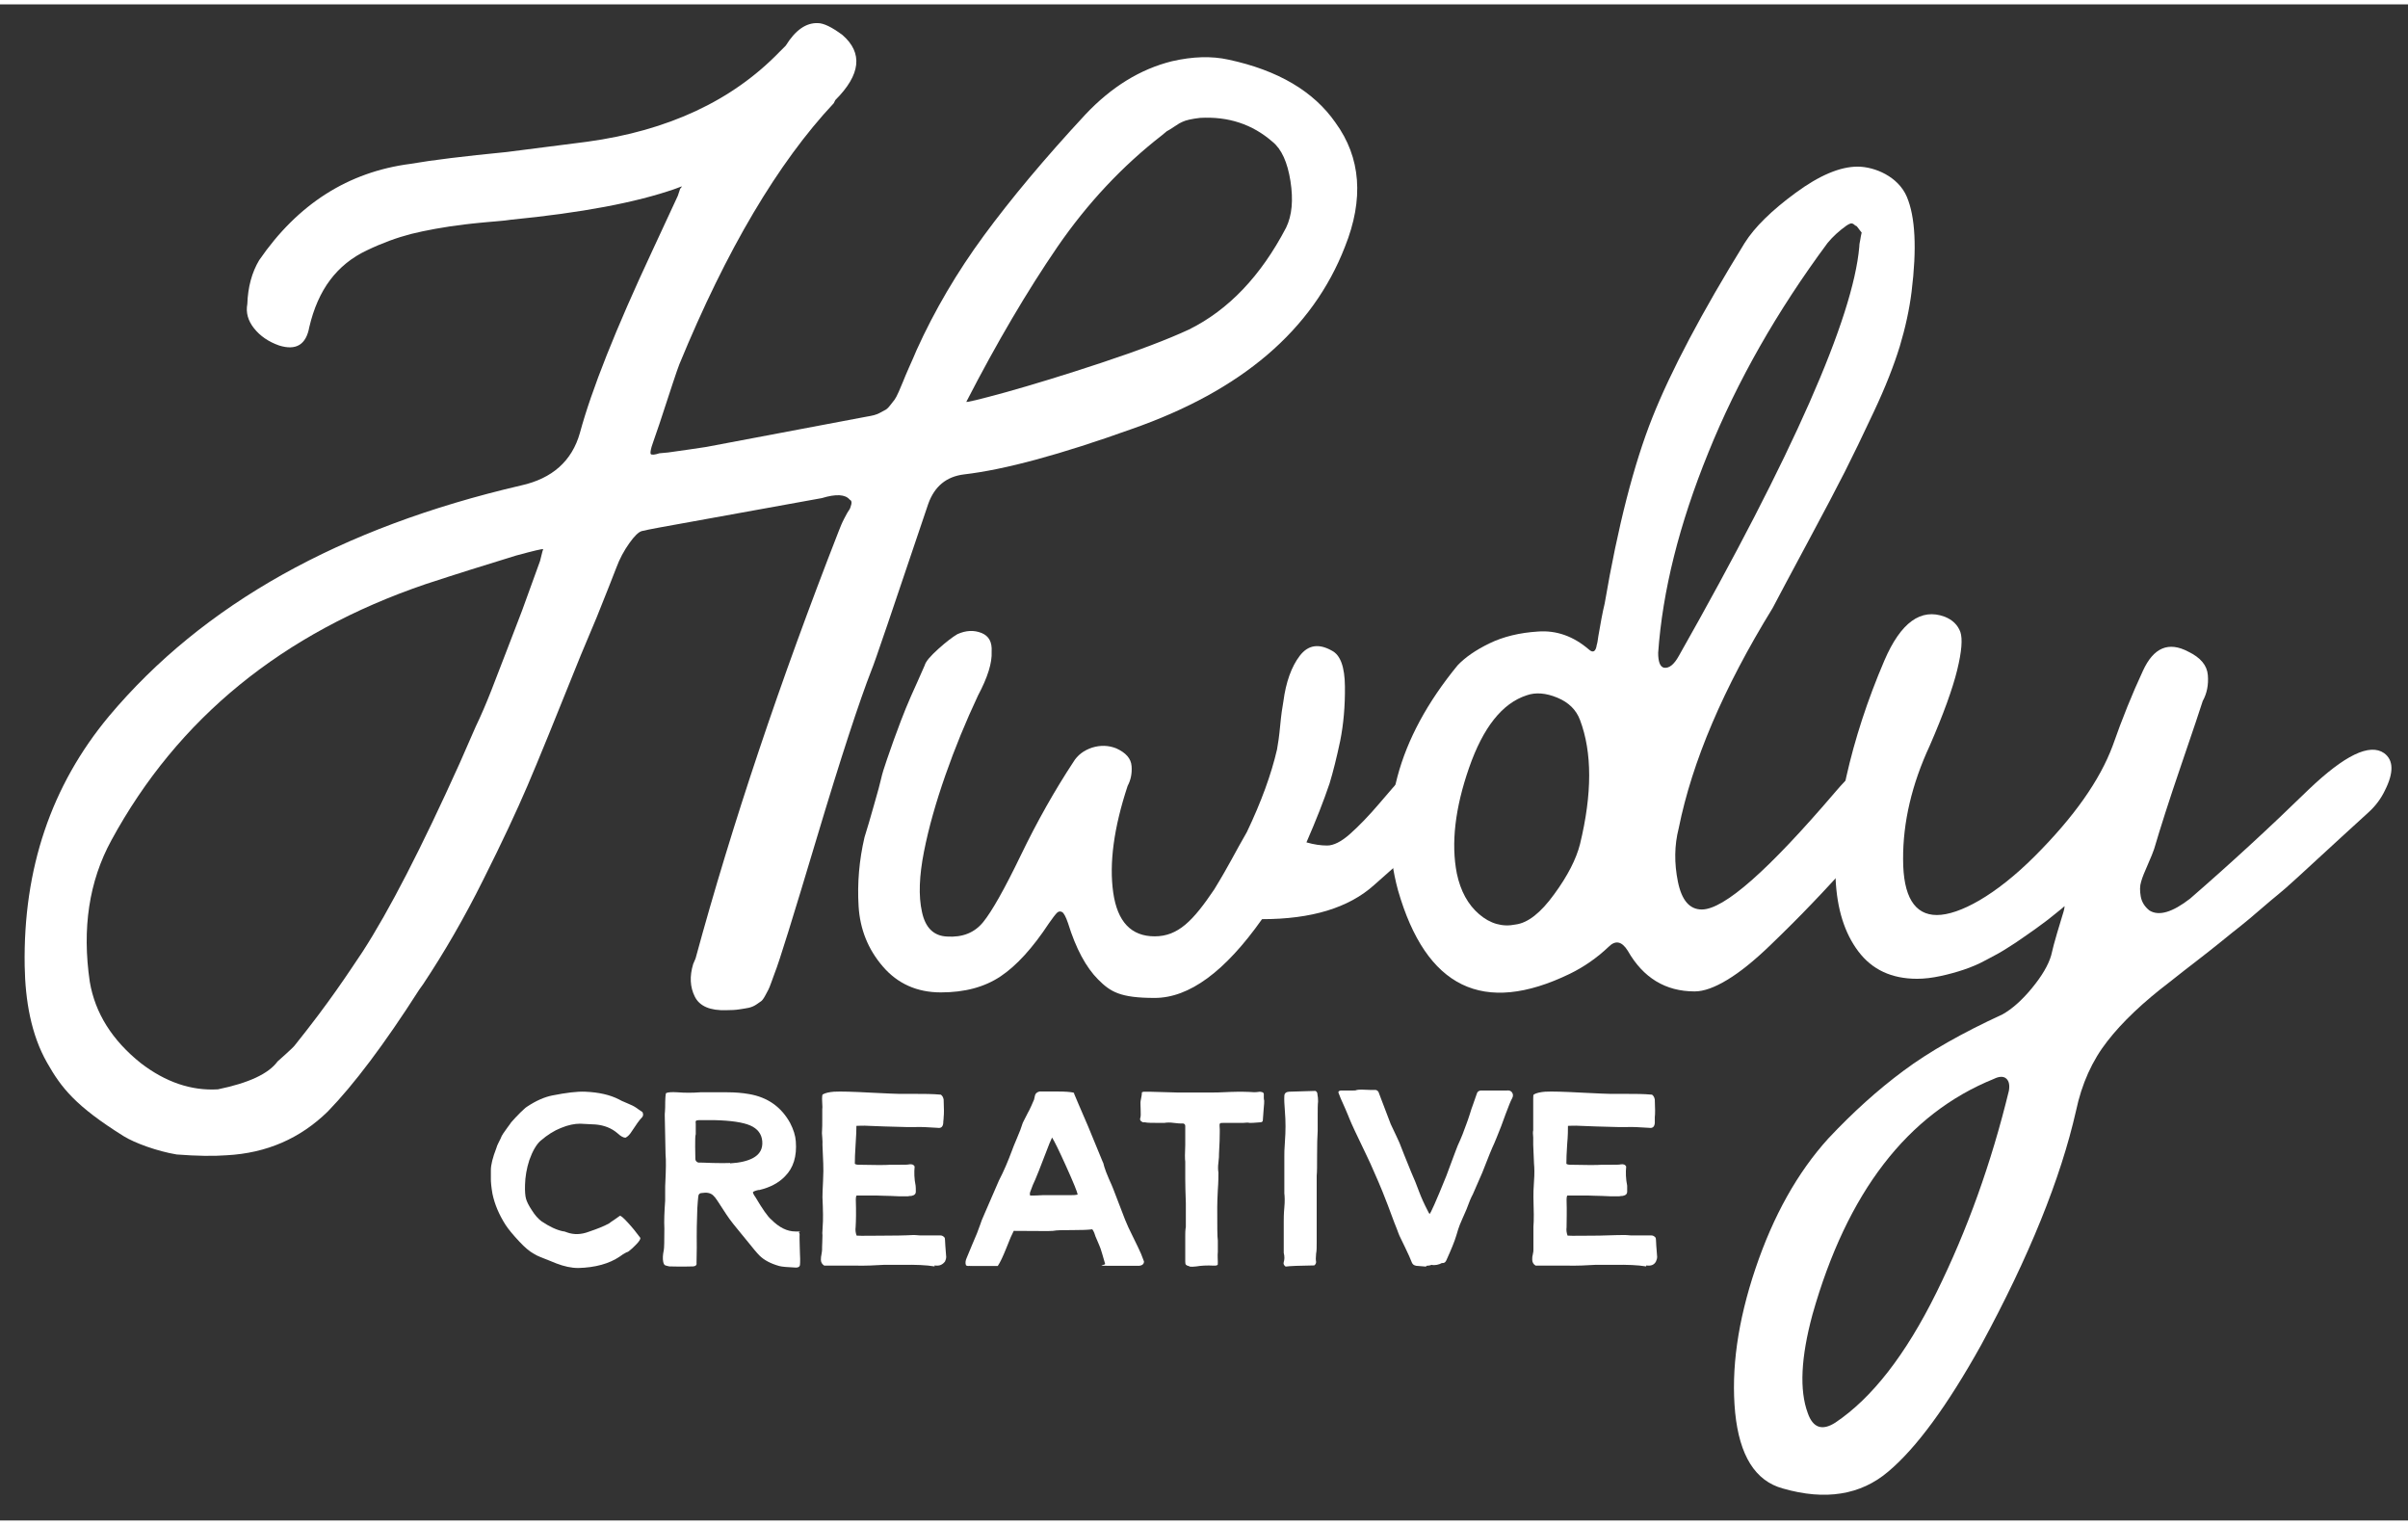
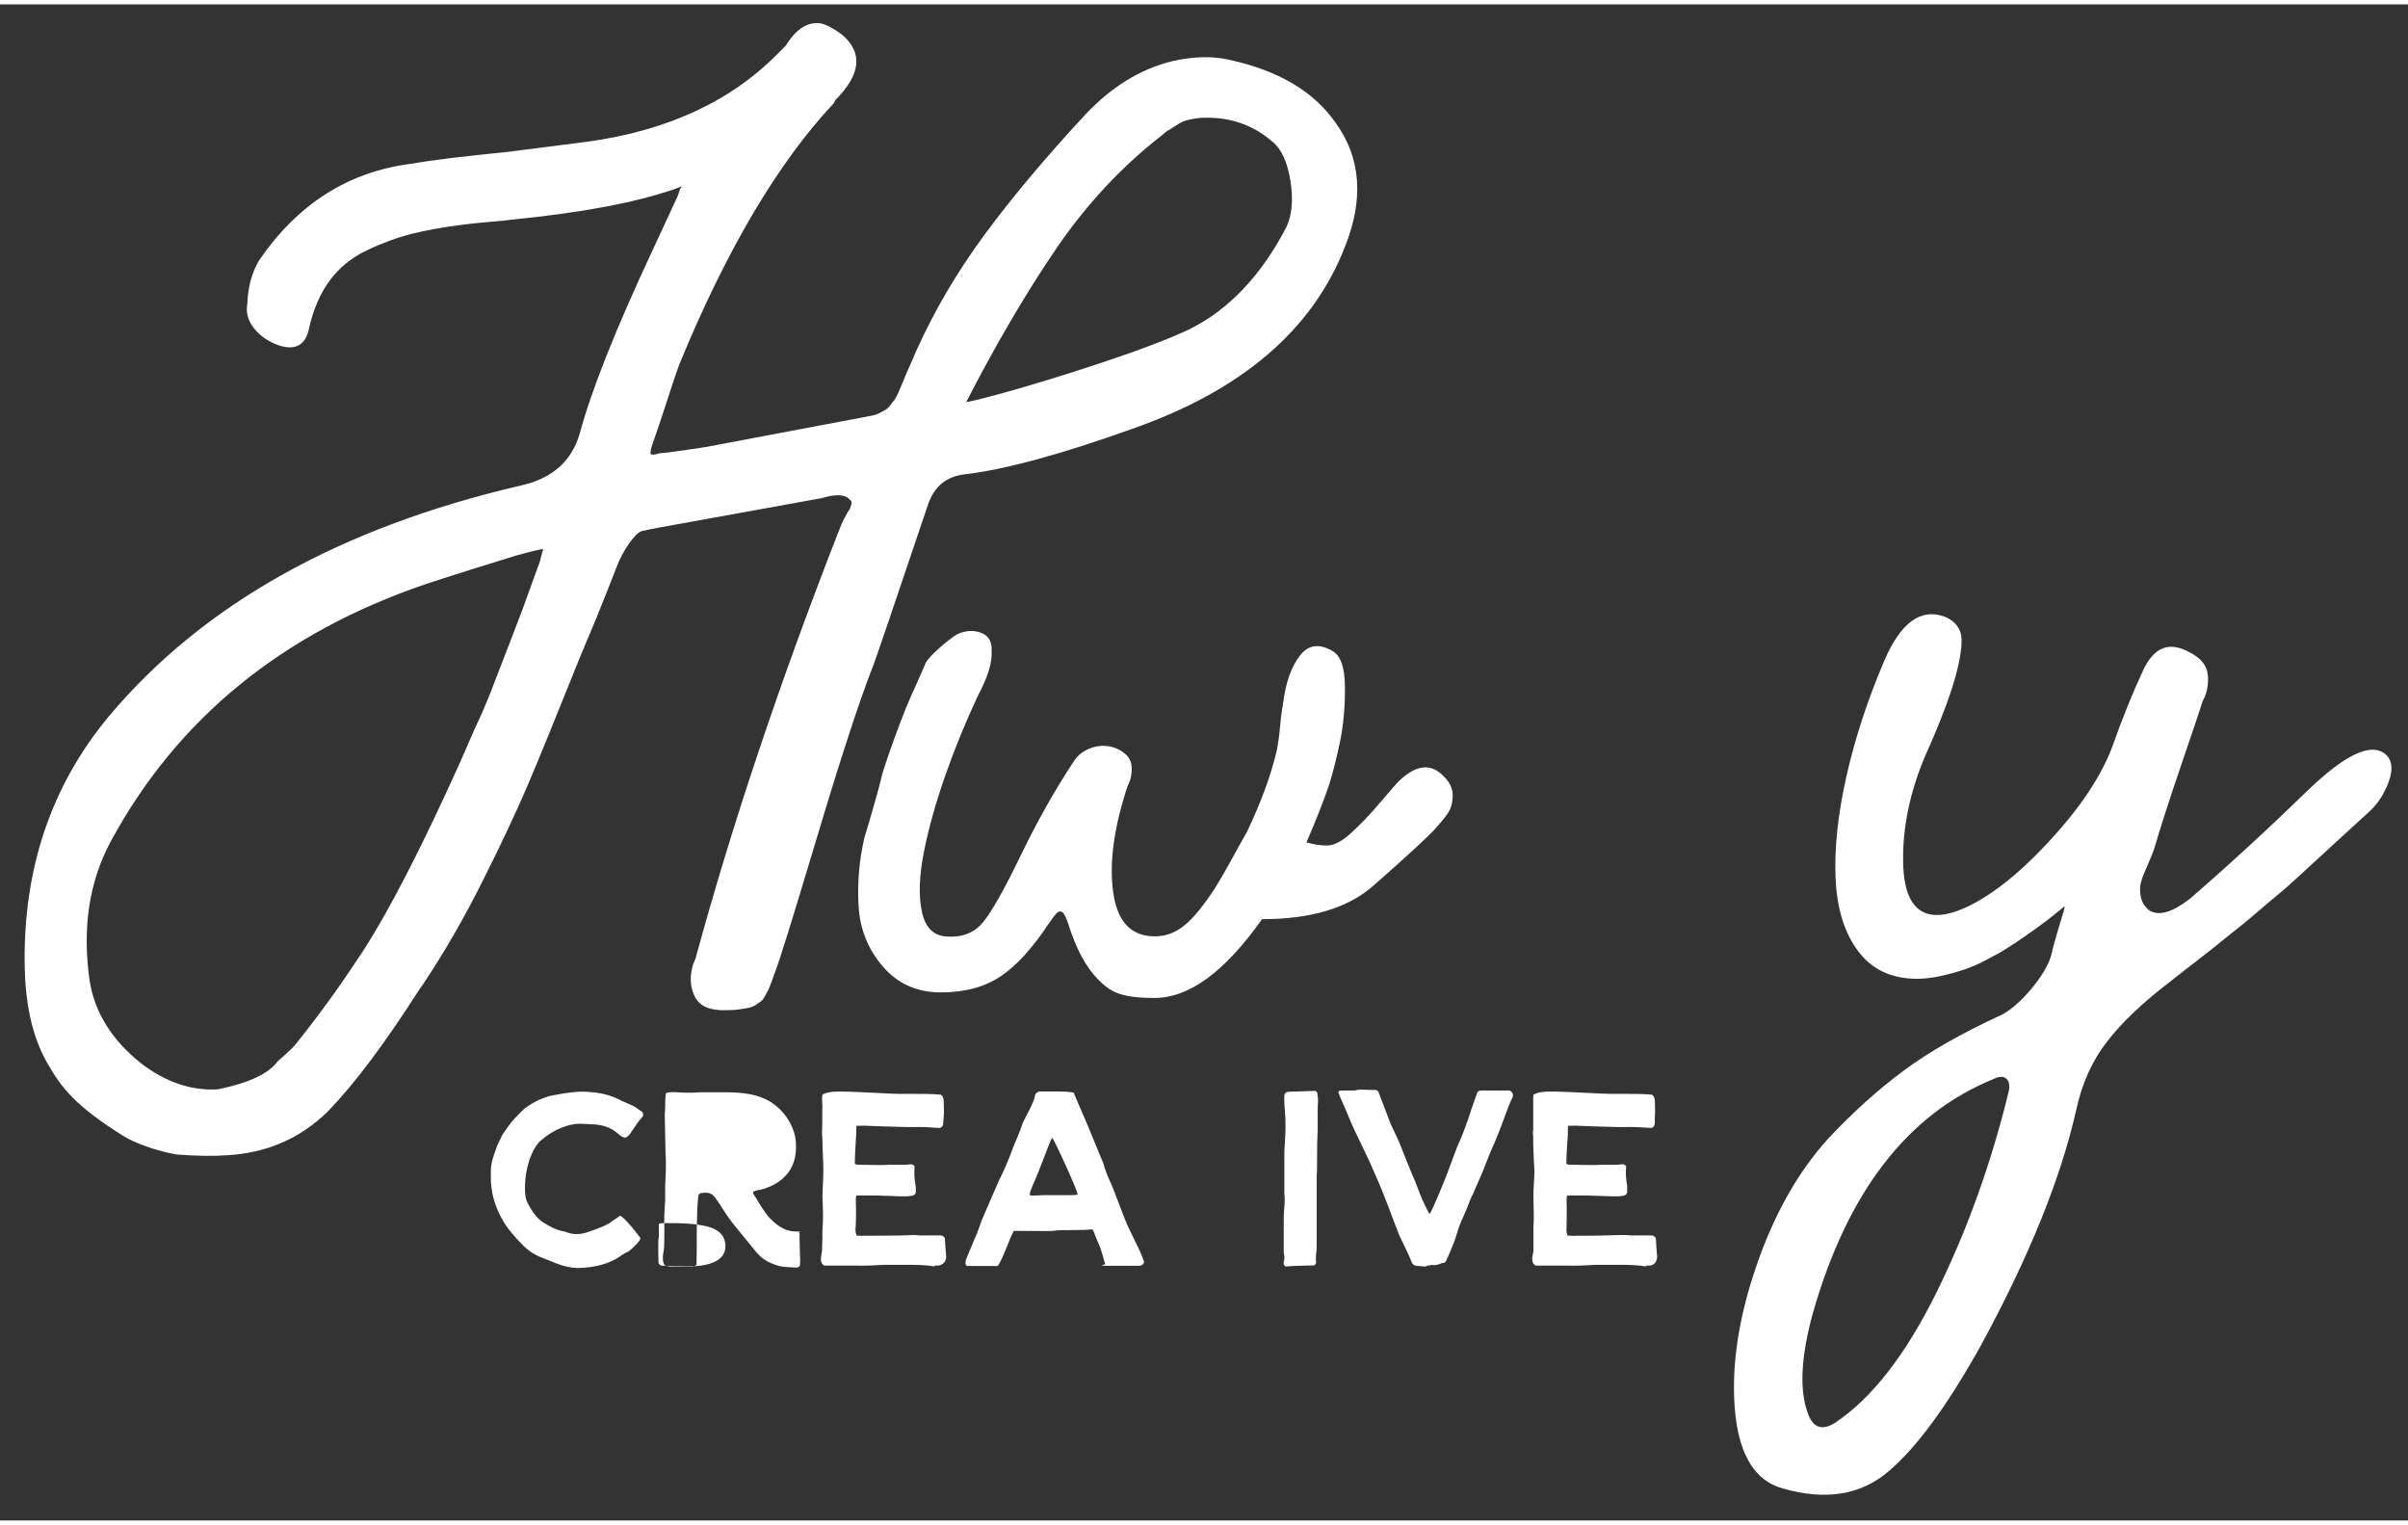
<svg xmlns="http://www.w3.org/2000/svg" id="Layer_1" data-name="Layer 1" width="16.9in" height="10.7in" viewBox="0 0 1220 768">
  <rect x="0" y="0" width="1220" height="768" fill="#333333" stroke="none" />
  <defs>
    <style> .cls-1 { fill: #fff; stroke-width: 0px; } </style>
  </defs>
  <g>
    <path class="cls-1" d="M292.9,640.1c-3.4,0-7.1-.8-11-2.3-.8-.3-2.1-.8-3.7-1.5-1.6-.6-3-1.2-4.3-1.7s-2.5-1.1-3.6-1.8c-2-1.1-4.4-3.1-7.1-6-3.2-3.4-5.6-6.3-7.1-8.6-3.3-5.2-5.5-10.4-6.6-15.7-.6-3.5-.8-5.9-.8-7.4v-4.6c0-2.6.9-6.3,2.8-11.2.2-.7.5-1.6,1.1-2.7.5-1.1.9-1.8,1-2,.3-.9.8-1.8,1.4-2.7.6-.9,1.3-1.9,2.2-3.1.9-1.2,1.5-2,1.8-2.5,1.3-1.5,2.9-3.2,4.8-5.1.3-.3.8-.7,1.5-1.4s1.2-1.1,1.7-1.4c4.5-3,8.8-4.9,12.8-5.7,7.1-1.4,12.7-2.1,16.8-1.9,6.9.3,12.5,1.6,17,3.9.7.4,2,1.1,4.1,1.9,2,.8,3.6,1.6,4.6,2.3.9.7,2,1.4,3.2,2.2.6,1.2.4,2.2-.5,3-1,1-2.6,3.2-4.8,6.6-1.1,1.8-2.2,2.9-3.3,3.4-1.1,0-2.5-.8-4.1-2.3-2.9-2.5-6.6-4-11-4.4l-7.9-.4c-2.7,0-6,.6-9.8,2.2-3.3,1.3-6.7,3.4-10.3,6.5-2.1,1.9-4,5.2-5.6,9.7-1.4,4.3-2.1,8.5-2.2,12.6-.1,3.2.1,5.6.5,7,.4,1.5,1.4,3.5,3,5.9,1.5,2.4,3.1,4.2,4.8,5.5,4,2.7,7.6,4.4,10.9,5.1.7,0,1.4.3,2.2.6,3.4,1.2,7.1,1.1,11-.4,4.1-1.4,7.5-2.7,10.2-4.2.3-.3,1.2-.9,2.7-1.9s2.4-1.7,2.7-1.9c.4-.3,1.8.9,4.1,3.4,2.3,2.5,4.4,5.1,6.3,7.7.2.7-.6,1.9-2.3,3.6-1.3,1.3-2.2,2.2-2.9,2.7-.6.6-1.1.8-1.3.9-.2,0-.6.2-1.3.6-.6.3-1.5.9-2.6,1.7-5.3,3.6-12.4,5.6-21.1,5.8Z" />
-     <path class="cls-1" d="M351.2,639.3c-6.3.2-10.3,0-12.1,0-1-.2-1.7-.4-2.2-.6-.4-.3-.7-.8-.9-1.8-.3-1.5-.2-3.5.3-5.8.2-.8.3-4.5.3-11-.2-3.7,0-8.4.4-14.1v-4.7c0-2,0-3.6.1-4.7.3-6.3.4-11,.1-14.1l-.4-19.7c0-.4,0-1.1.1-1.9,0-.8.1-1.5.1-2,0-4.7.2-7.1.5-7.4.8-.4,2.7-.6,5.7-.4,3.8.3,7.7.3,11.6,0,1.8,0,4.3,0,7.4,0,3.2,0,5.3,0,6.3,0,3.9,0,7.6.3,11,.9,9.4,1.6,16.3,6.5,20.8,14.6,1.7,3.3,2.7,6.4,2.9,9.3.6,7.6-1.2,13.5-5.5,17.8-3.2,3.3-7.5,5.6-13,6.9h-.5c-1.7.4-2.6.8-2.7,1.1s.3,1.2,1.3,2.6c3.5,5.9,6.1,9.7,8,11.3,4,4,8,6,12.2,6s1.5.2,1.8.5.4.9.3,1.8c0,1,0,2.8.1,5.5.1,2.6.1,4.6.2,6,0,1.4,0,2.5-.1,3.2-.1.8-.8,1.3-2,1.3-4.2-.2-7.1-.4-8.5-.8-4.3-1.2-7.7-3-10-5.3-1.4-1.4-3.2-3.6-5.6-6.6-.5-.6-2-2.4-4.5-5.5-2.5-3-4.2-5.2-5-6.3-1-1.4-2.1-3-3.3-4.9-1.2-1.9-2.2-3.4-3-4.6-.8-1.2-1.5-2.1-2.2-2.7-1.3-1.1-3.1-1.5-5.5-1.1-1.2,0-1.8.6-1.9,1.7-.2,1.4-.3,3.4-.5,6.1-.3,7.7-.3,12.4-.3,14,.1,3.3,0,7.9-.1,13.7.2.9-.4,1.6-1.7,1.7ZM369.9,587.1c5-.3,8.8-1.2,11.6-2.7,3.5-1.9,5-4.7,4.7-8.5-.3-3.7-2.4-6.4-6.1-8s-9.8-2.5-18.2-2.7c-.8,0-2.2,0-3.9,0-1.8,0-3.1,0-3.9,0-.8,0-1.4.2-1.5.4-.2.2-.2.7-.1,1.5v5.2c-.3.8-.3,2.9-.3,6.3.1,3.5.1,5.6.1,6.3s.5,1.5,1.5,1.8c.7,0,3.1,0,7.2.2,4,.1,7,.1,8.9,0Z" />
+     <path class="cls-1" d="M351.2,639.3c-6.3.2-10.3,0-12.1,0-1-.2-1.7-.4-2.2-.6-.4-.3-.7-.8-.9-1.8-.3-1.5-.2-3.5.3-5.8.2-.8.3-4.5.3-11-.2-3.7,0-8.4.4-14.1v-4.7c0-2,0-3.6.1-4.7.3-6.3.4-11,.1-14.1l-.4-19.7c0-.4,0-1.1.1-1.9,0-.8.1-1.5.1-2,0-4.7.2-7.1.5-7.4.8-.4,2.7-.6,5.7-.4,3.8.3,7.7.3,11.6,0,1.8,0,4.3,0,7.4,0,3.2,0,5.3,0,6.3,0,3.9,0,7.6.3,11,.9,9.4,1.6,16.3,6.5,20.8,14.6,1.7,3.3,2.7,6.4,2.9,9.3.6,7.6-1.2,13.5-5.5,17.8-3.2,3.3-7.5,5.6-13,6.9h-.5c-1.7.4-2.6.8-2.7,1.1s.3,1.2,1.3,2.6c3.5,5.9,6.1,9.7,8,11.3,4,4,8,6,12.2,6s1.5.2,1.8.5.4.9.3,1.8c0,1,0,2.8.1,5.5.1,2.6.1,4.6.2,6,0,1.4,0,2.5-.1,3.2-.1.8-.8,1.3-2,1.3-4.2-.2-7.1-.4-8.5-.8-4.3-1.2-7.7-3-10-5.3-1.4-1.4-3.2-3.6-5.6-6.6-.5-.6-2-2.4-4.5-5.5-2.5-3-4.2-5.2-5-6.3-1-1.4-2.1-3-3.3-4.9-1.2-1.9-2.2-3.4-3-4.6-.8-1.2-1.5-2.1-2.2-2.7-1.3-1.1-3.1-1.5-5.5-1.1-1.2,0-1.8.6-1.9,1.7-.2,1.4-.3,3.4-.5,6.1-.3,7.7-.3,12.4-.3,14,.1,3.3,0,7.9-.1,13.7.2.9-.4,1.6-1.7,1.7Zc5-.3,8.8-1.2,11.6-2.7,3.5-1.9,5-4.7,4.7-8.5-.3-3.7-2.4-6.4-6.1-8s-9.8-2.5-18.2-2.7c-.8,0-2.2,0-3.9,0-1.8,0-3.1,0-3.9,0-.8,0-1.4.2-1.5.4-.2.2-.2.7-.1,1.5v5.2c-.3.8-.3,2.9-.3,6.3.1,3.5.1,5.6.1,6.3s.5,1.5,1.5,1.8c.7,0,3.1,0,7.2.2,4,.1,7,.1,8.9,0Z" />
    <path class="cls-1" d="M473.5,639.3c-4.2-.7-9.6-.9-16.1-.8h-9.5c-4.7.3-9.5.5-14.2.4h-16.1c-1.1-.7-1.7-1.7-1.7-3s.1-1.5.3-2.7c.2-1.2.3-1.9.3-2.3,0-.8,0-2,.1-3.7,0-1.7.1-2.9.1-3.7-.1-.6-.1-1.4,0-2.4s.1-1.7.1-1.9c.3-3.3.2-8.3-.1-15,0-1.6.1-4.3.3-8.1.2-3.8.2-6.8.1-8.9l-.4-9.5c.1-.8,0-2.1-.1-3.7-.2-1.7-.2-2.9-.1-3.7.1-1.3.1-3,.1-5.2v-5.3c.1-.7.1-1.7,0-2.9-.1-1.3-.1-2.1-.1-2.5,0-1.2.1-1.9.3-2.2,1.4-.8,3.3-1.2,5.7-1.4,3.4-.2,9.7,0,19,.5,8,.4,12.8.6,14.2.6s2.1,0,3.9,0c1.7,0,3,0,3.9,0,4.5,0,8.9,0,13.2.4.8.6,1.2,1.4,1.4,2.5.2,4.5.2,7.4,0,8.9,0,.3,0,.8-.1,1.5s-.1,1.2-.1,1.5c-.2,1.9-1.1,2.7-2.9,2.4-4.7-.3-8.3-.5-10.8-.4-.5,0-1.4,0-2.5,0-1.2,0-2.1,0-2.7,0-8.4-.2-14.6-.4-18.8-.6-3-.2-5.2,0-6.3,0,0,1.9-.1,5-.4,9.3s-.4,7.6-.4,9.9c.3.3,1,.5,1.9.5,8.3.2,13.7.2,16.1,0,.7,0,2.3,0,4.8,0,2.5,0,4.1,0,4.8-.2,1.4-.2,2.3.2,2.7,1.1-.3,3-.2,6.3.5,9.7.1.7.1,1.7.1,3s-.8,1.9-2.3,2.2c-.4,0-1,0-1.8.2-.8,0-1.4,0-1.8,0-1.5,0-3.8,0-6.9-.2-3,0-5.3-.2-6.9-.2h-10.3c-.3.4-.4,1.1-.4,2,.2,6.3.1,11-.1,14.1-.2,1.4,0,2.8.5,4.2,2.5.2,7.9,0,16,0s12.4-.3,12.7-.3c.3,0,1.5,0,3.4.2,1.9,0,4,0,6.2,0s3.6,0,4.1,0c.8,0,1.4.3,2,.9.3.3.4.8.4,1.5s.2,3.8.6,8.6c0,.6-.2,1.3-.6,2.2-1.3,1.7-2.9,2.4-5.3,2Z" />
    <path class="cls-1" d="M491.4,639c-1,.2-1.7,0-2-.3-.4-1-.3-2.3.4-3.8l2.7-6.5c1.9-4.3,3.3-7.8,4.2-10.5.2-.8.9-2.6,2.2-5.5,4.5-10.4,6.9-16,7.2-16.6,2.5-4.8,4.6-9.8,6.5-14.9.5-1.4,1.4-3.7,2.7-6.7s2.2-5.4,2.7-7.1c0-.3,1-2.1,2.7-5.5.5-.8,1.1-2.1,1.8-3.6.7-1.6,1.1-2.6,1.4-3.2l.4-1.8c.2-1.2.9-1.9,2.3-2.3.5,0,2,0,4.6,0h4.8c3.5,0,6,.2,7.6.5,0,0,.3,0,.6.3,0,0,0,.2,0,.3.4,1.1,2.8,6.6,7.1,16.6l7.2,17.5c.3.5.7,1.5,1,3,.4,1.4,1.2,3.4,2.3,6,1.1,2.5,1.9,4.2,2.2,5.1,1.3,3.5,3.3,8.7,6,15.6.8,2.1,2.2,5.1,4.1,8.9,1.9,3.8,3.2,6.6,4,8.4l1.5,3.9c0,1.3-.9,2-2.4,2.2-1.3,0-6.1,0-14.6,0s-2.4-.3-2.7-1c-1.3-4.4-2-7-2.3-7.7-.3-.8-.8-2.1-1.6-3.9-.8-1.7-1.3-3.1-1.6-4.1-.3-.8-.7-1.4-1-1.8-2.2.3-5.5.4-10,.4s-7.8,0-10,.4c-1.8.2-8.4,0-19.8,0-.8,1.5-2.1,4.4-3.7,8.6-1.7,4.2-3.1,7.3-4.4,9.2h-12.6c-.8-.1-1.3,0-1.6,0ZM522.1,603.4c1.4,0,3.6,0,6.3-.2,2.8,0,4.7,0,5.6,0h3.7c1.7,0,3.2,0,4.5,0,1.4,0,2.6,0,3.8-.3-.2-1.3-2.1-6-5.8-14.2s-6.1-13.1-7.2-14.7c0,0-.4,1.1-1.3,3-4.4,11.6-7.2,18.6-8.4,21l-1.4,3.7c-.2.8-.2,1.4.2,1.9Z" />
-     <path class="cls-1" d="M602.5,639.2c-.8-.2-1.3-.4-1.6-.7s-.4-.8-.4-1.6,0-3.1,0-6.2c0-3.1,0-5.5,0-7.2,0-1,0-2.5.3-4.3,0-1.8,0-5.8,0-11.9-.2-5.4-.3-9.5-.3-12.2v-8.8c-.2-1.4-.2-4.3,0-8.6,0-4.3,0-7.1,0-8.6v-.9c0-.7-.3-1.1-1-1.3h-.5c-.8,0-2.3,0-4.3-.3s-3.6-.2-4.8,0c-.4,0-1.1,0-1.9,0-4.1,0-6.7,0-7.9-.3-.2,0-.4,0-.7,0-.3,0-.5,0-.7-.2-.9-.4-1.3-1.1-1-1.9.3-.8.3-2.3.2-4.4,0-2.1-.2-3.5,0-4.4.3-1.7.6-2.9.6-3.7s0-.6.3-.7c.2,0,.4-.2.6-.2s.6,0,1.2,0h1.7l14.1.4c1.9,0,4.9,0,9,0,4,0,7,0,9.1,0,.7,0,3.7,0,9.1-.3,5.4-.2,8.4,0,9.1,0,2,.2,3.6.2,4.8,0,.9-.2,1.7,0,2.2.2s.7.8.6,1.5c0,.3,0,.8,0,1.5,0,.6.2,1.1.2,1.3,0,.3,0,1.8-.3,4.5-.2,2.8-.3,4.6-.4,5.4,0,.7-.6,1-1.4,1-3,.3-4.7.3-5.3.3-.6-.2-1.7-.2-3.4,0-1.7,0-2.8,0-3.4,0-.8,0-1.9,0-3.3,0s-2.5,0-3.3,0c-.8,0-1.4,0-1.6.3-.2.2-.3.7-.2,1.5.2,1.8,0,4.3,0,7.4-.2,3.2-.3,5.3-.3,6.3s0,2.5-.3,4.6-.2,3.8,0,5c0,1.9,0,4.9-.3,8.8-.2,3.9-.3,6.8-.3,8.8,0,9.4,0,15,.3,16.9,0,1.9,0,3.8,0,5.8-.2,1.8,0,3.5,0,5.1s0,1.3-.3,1.5c-.3.3-.9.3-1.7.3-3.6-.2-6.5,0-8.9.4-1.5.2-2.6.2-3.3.1Z" />
    <path class="cls-1" d="M651.4,639.4c-.9-.6-1.3-1.4-1-2.3.4-1.2.5-2.7,0-4.7,0-.3,0-.9,0-1.7,0-1.5,0-6.2,0-14,0-1.6,0-4,.3-7.2s.2-5.6,0-7.2c0-2,0-5.1,0-9.3,0-4.1,0-7.2,0-9.3s0-3.4.3-7.6c.4-5.3.4-10.4,0-15.2-.3-3.6-.4-6.2-.3-7.9,0-1.4.9-2.1,2.4-2.2l13.3-.4c.8.3,1.1,1,1.1,2,.2.8.3,1.9.3,3.3-.2,1.8-.2,4.3-.2,7.5s0,5.7,0,7.5c-.2,2.9-.3,6.9-.3,12.2s0,8.7-.2,10.4c0,2,0,5.5,0,10.5s0,8.4,0,10.5,0,3.6,0,6.3c0,2.8,0,4.9,0,6.2,0,2.7,0,4.7-.3,6-.2,1.9-.2,3.3,0,4.2,0,.6-.2,1.2-.9,1.8-7.5.1-12.4.3-14.7.6Z" />
    <path class="cls-1" d="M722.6,639.4l-5-.4c-1.2-.2-1.9-.7-2.3-1.7-.7-1.8-1.8-4.3-3.4-7.6-1.6-3.3-2.6-5.3-2.9-6-.3-.8-.8-1.9-1.3-3.4-.6-1.5-1-2.5-1.2-3-.3-.8-1.5-3.9-3.4-9.1-2-5.2-3.6-9.2-4.8-11.9-3.2-7.4-5.3-12.1-6.3-14-4.7-9.7-7.5-15.7-8.3-17.8-.4-1.1-1.2-2.9-2.3-5.5-1.1-2.5-1.8-4.1-2.1-4.7l-1.1-2.8c-.3-.7,0-1.1,1.1-1.3h2.2c.3,0,.9,0,1.8,0,.8,0,1.6,0,2.3,0s1.3,0,1.9-.3c1.1-.2,3.3-.2,6.5,0h2.7c.7,0,1.2.3,1.7,1,.2.5.6,1.7,1.4,3.7.5,1.2,1.3,3.3,2.4,6.3,1.1,3,1.9,5.1,2.4,6.3,2.5,5.2,3.9,8.3,4.4,9.4,1.3,3.4,3.3,8.4,6,15,1.4,3.1,2.8,6.6,4.2,10.4.4,1.1,1,2.5,1.8,4.3.8,1.7,1.5,3.2,2.2,4.5.6,1.3,1,1.9,1.1,1.9.4,0,3.3-6.4,8.5-19.3.4-1.1,1.3-3.4,2.6-7s2.4-6.3,3.1-8.2c1.9-4.1,3.3-7.7,4.4-10.9.5-1.3,1.1-3,1.8-5.2s1.1-3.6,1.4-4.2c1.2-3.3,1.9-5.4,2.2-6.3.3-.8.8-1.2,1.8-1.4,1.1,0,2.8,0,5.1,0h5.1c.3,0,.8,0,1.5,0,.6,0,1.1,0,1.5,0,1.3-.2,2.3.2,2.8,1,.6.9.6,1.9,0,3-.6,1-1.7,3.7-3.3,8-.3.8-1,2.8-2.2,6-1.9,4.7-3,7.7-3.6,8.9-1.1,2.3-3.1,7.2-6,14.7-2.9,6.7-4.5,10.4-4.8,11-.8,1.4-1.9,4-3.2,7.6-.4,1-1.1,2.6-2.1,4.8s-1.7,4-2.1,5.3l-1,3.3c-.9,3-2.6,7.1-5,12.4-.4.9-1,1.4-1.8,1.4s-.4,0-.5,0c-.7.4-1.5.7-2.5.9s-1.9.2-2.7,0c-.9.4-1.7.4-2.7.5Z" />
    <path class="cls-1" d="M834,639.3c-4.2-.7-9.6-.9-16.1-.8h-9.5c-4.7.3-9.5.5-14.2.4h-16.2c-1.1-.7-1.7-1.7-1.7-3s0-1.5.3-2.7.3-1.9.3-2.3c0-.8,0-2,0-3.7,0-1.7,0-2.9,0-3.7,0-.6,0-1.4,0-2.4s0-1.7,0-1.9c.3-3.3.2-8.3,0-15,0-1.6,0-4.3.3-8.1s.2-6.8,0-8.9l-.4-9.5c0-.8,0-2.1,0-3.7-.2-1.7-.2-2.9,0-3.7,0-1.3,0-3,0-5.2v-5.3c0-.7,0-1.7,0-2.9,0-1.3,0-2.1,0-2.5,0-1.2,0-1.9.3-2.2,1.4-.8,3.3-1.2,5.7-1.4,3.4-.2,9.7,0,19,.5,8,.4,12.8.6,14.2.6s2.1,0,3.9,0c1.7,0,3,0,3.9,0,4.5,0,8.9,0,13.2.4.8.6,1.2,1.4,1.4,2.5.2,4.5.2,7.4,0,8.9,0,.3,0,.8,0,1.5s0,1.2,0,1.5c-.2,1.9-1.1,2.7-2.9,2.4-4.7-.3-8.3-.5-10.8-.4-.5,0-1.4,0-2.5,0-1.2,0-2.1,0-2.7,0-8.4-.2-14.6-.4-18.8-.6-3-.2-5.2,0-6.3,0,0,1.9,0,5-.4,9.3-.3,4.3-.4,7.6-.4,9.9.3.3,1,.5,1.9.5,8.3.2,13.7.2,16.1,0,.7,0,2.3,0,4.8,0,2.5,0,4.1,0,4.8-.2,1.4-.2,2.3.2,2.7,1.1-.3,3-.2,6.3.5,9.7,0,.7,0,1.7,0,3s-.8,1.9-2.3,2.2c-.4,0-1,0-1.8.2-.8,0-1.4,0-1.8,0-1.5,0-3.8,0-6.9-.2-3,0-5.3-.2-6.9-.2h-10.6c-.3.4-.4,1.1-.4,2,.2,6.3,0,11,0,14.1-.2,1.4,0,2.8.5,4.2,2.5.2,7.9,0,16,0,8.1-.3,12.4-.3,12.7-.3.3,0,1.5,0,3.4.2,1.9,0,4,0,6.2,0s3.6,0,4.1,0c.8,0,1.4.3,2,.9.3.3.4.8.4,1.5s.2,3.8.6,8.6c0,.6-.2,1.3-.6,2.2-.9,1.7-2.5,2.4-4.9,2Z" />
  </g>
  <g>
    <path class="cls-1" d="M676.6,59.9c12.9,17.7,14.5,38.7,4.8,62.9-16.4,42.2-52.4,72.9-108,92.3-36,12.9-64.3,20.6-85,23-8.9,1.1-14.9,6-18.1,14.9-18,53.5-27.5,81.4-28.6,83.8-6.4,16.4-15.7,44.8-27.8,85.2-12.1,40.4-19.2,63.3-21.4,68.7-.3.8-.8,2.3-1.6,4.4-.8,2.2-1.3,3.5-1.6,4-.3.5-.8,1.5-1.6,3-.8,1.5-1.5,2.4-2,2.8s-1.4,1-2.6,1.8-2.5,1.3-3.8,1.6c-1.3.3-3,.5-4.8.8-1.9.3-4,.4-6.4.4-8.3.3-13.7-2-16.1-6.9-2.4-4.8-2.7-10.3-.8-16.5l1.2-2.8c18.5-68,42.7-140.1,72.5-216.4.8-2.1,1.7-4.3,2.8-6.4,1.1-2.1,1.9-3.6,2.4-4.2.5-.7.9-1.7,1.2-3,.3-1.3,0-2.1-.8-2.4-2.2-2.7-6.9-3-14.1-.8l-82.3,14.9c-4.3.8-7.3,1.4-8.9,1.8s-3.8,2.5-6.4,6.2c-2.7,3.8-4.9,7.9-6.6,12.5-1.8,4.6-5,12.9-9.9,25l-8.1,19.3c-12.6,31.4-21.6,53.5-27,66.1s-12.8,28.5-22.4,47.6c-9.5,19.1-19.7,36.7-30.4,52.8l-2,2.8c-17.7,27.7-33.2,48.2-46.3,61.7-14,13.7-31,21.1-51.2,22.2-6.7.5-15.2.4-25.4-.4-9.7-1.6-21.3-5.8-26.9-9.3-24.3-15.2-31.5-24.4-38.7-37.1-8.2-14.3-11.1-31.7-11.4-49.1-.8-49.2,13.4-91.3,42.7-126.5,47.6-56.7,117.1-95.6,208.8-116.9,15.8-3.5,25.8-12.4,29.8-26.6,5.9-21.8,18.1-52.5,36.7-92.3l12.9-27.8,1.2-3.6c.5-.5.8-.9.8-1.2l-3.2,1.2c-19.9,7-47.7,12.2-83.4,15.7-1.6.3-4,.5-7.3.8-3.2.3-6.2.5-8.9.8s-5.1.5-7.3.8c-10.7,1.3-19.7,3-27,4.8-7.3,1.9-14.7,4.6-22.4,8.3-7.7,3.6-13.9,8.7-18.7,15.1s-8.3,14.4-10.5,23.8c-1.6,8.9-6.7,12-15.3,9.3-5.4-1.9-9.6-4.8-12.7-8.7-3.1-3.9-4.2-8-3.4-12.3.3-8.6,2.3-16,6-22.2,19.6-28.5,45.1-44.7,76.6-48.8,11-1.9,27.3-3.9,48.8-6,23.4-3,36.9-4.7,40.7-5.2,41.1-5.6,73.6-20.8,97.5-45.5l3.2-3.2c4.9-7.9,10.3-11.6,16.2-11.4,3,0,7.1,2,12.5,6,10.5,9.1,9.3,20.1-3.6,33l-.8,1.6c-28.2,30.1-54.3,74.1-78.2,132.2-1.1,2.7-4.4,12.8-10.1,30.2l-3.2,9.3-.8,2.4c-.5,1.9-.7,3.1-.4,3.6.5.5,2,.4,4.4-.4l4.4-.4c7.8-1.1,14.2-2,19.3-2.8l81-15.3c1.6-.3,3-.5,4-.8,1.1-.3,2.2-.7,3.4-1.4,1.2-.7,2.1-1.1,2.6-1.4.5-.3,1.3-1,2.2-2.2.9-1.2,1.7-2.1,2.2-2.8s1.3-2.1,2.2-4.2c.9-2.1,1.7-3.9,2.2-5.2s1.5-3.7,3-7.1c1.5-3.4,2.8-6.2,3.8-8.7,9.1-20.1,20.5-39.5,34.1-58s30.7-39,51.4-61.3c13.2-14,27.8-23,43.9-27,10.5-2.4,20-2.7,28.6-.8,25.2,5.4,43.2,16.1,54.2,31.9ZM273.6,282l.4-1.6c.3-1.1.5-2.1.8-3.2l.4-1.2c-.3-.3-4.8.8-13.7,3.2-15,4.6-30.4,9.4-45.9,14.5-72.5,24.7-125.6,68-159.2,129.8-11.3,20.7-14.9,44.6-10.9,71.7,2.7,15.8,11.3,29.5,25.8,41.1,12.6,9.7,25.7,14.1,39.1,13.3,15.6-3.2,25.7-7.9,30.2-14.1,0,0,7.6-6.7,8.6-8,17.9-22.3,26.7-36,34.5-47.6,13.4-20.7,29.8-52.5,49.2-95.5l8.1-18.5c2.7-5.6,5.3-11.7,7.9-18.3,2.6-6.6,5.4-13.9,8.5-22,3.1-8.1,5.4-14.2,7.1-18.5l9.1-25.1ZM651.6,113.1c3-6.2,3.7-14,2.2-23.6-1.5-9.5-4.5-16.2-9.1-19.9-10.2-8.9-22.4-12.9-36.7-12.1-4.3.5-7.3,1.2-8.9,2-.8.3-2.1,1-3.8,2.2-1.8,1.2-3.2,2.1-4.2,2.6l-2.4,2c-20.1,15.6-37.8,34.5-53,56.6-15.2,22.2-30.6,48.3-46.1,78.4-.3.5,6.4-1.1,19.9-4.8,13.6-3.8,29.7-8.7,48.4-14.9s33.5-11.8,44.5-16.9c20-9.9,36.4-27.1,49.2-51.6Z" />
    <path class="cls-1" d="M730.8,390.4c3.5,3.2,5.2,6.6,5.2,10.1s-.7,6.3-2,8.5-3.5,4.8-6.4,8.1c-3,3.5-13.4,13.2-31.4,29-12.9,11.6-31.8,17.3-56.8,17.3-18.8,26.6-36.9,39.9-54.4,39.9s-22.4-3.1-28.6-9.3c-6.2-6.2-11.3-15.7-15.3-28.6-1.1-3.2-2.1-5.1-3-5.6s-1.8-.4-2.6.4-2.2,2.6-4,5.2c-8.3,12.6-16.5,21.6-24.6,27s-18.1,8.1-30.2,8.1-21.9-4.4-29.4-13.1-11.6-18.9-12.3-30.6c-.7-11.7.3-23.3,3-34.9,1.3-4.3,3-9.7,4.8-16.3,1.9-6.6,3.1-11,3.6-13.3s1.5-5.6,3-9.9,2.6-7.5,3.4-9.7c.8-2.1,2-5.4,3.6-9.7,1.6-4.3,3.4-8.5,5.2-12.7,1.9-4.2,4.2-9.3,6.9-15.5.5-1.9,2.8-4.6,6.9-8.3,4-3.6,7.3-6.1,9.7-7.5,4.3-1.9,8.3-2.1,12.1-.6,3.8,1.5,5.5,4.6,5.2,9.5.3,5.6-2,13-6.9,22.2-6.2,13.2-11.7,26.6-16.5,40.3-4.8,13.7-8.5,26.7-10.9,38.9-2.4,12.2-2.8,22.4-1,30.4,1.7,8.1,6,12.2,12.7,12.5,7.8.5,13.9-1.9,18.3-7.3s10.8-16.7,19.1-33.9c8.3-17.2,17.2-32.9,26.6-47.2,2.1-3.5,5.3-5.9,9.5-7.3,4.2-1.3,8.3-1.2,12.3.4,4.8,2.2,7.4,5.1,7.7,8.9s-.4,7.1-2,10.1c-7,21.2-9.4,39.2-7.3,54,2.1,14.8,9.1,22.2,21,22.2s19.5-7.9,30.2-23.8c7.9-12.9,10.4-18.5,16.5-29,7.3-15.3,12.4-29.3,15.3-41.9.5-2.7,1.1-6.7,1.6-12.1s1.1-9.4,1.6-12.1c1.3-9.9,4.1-17.7,8.3-23.2s9.6-6.4,16.3-2.6c4.3,2.2,6.5,8.2,6.6,18.1s-.7,19.1-2.4,27.6c-1.8,8.5-3.6,15.7-5.4,21.6-3,8.9-6.9,18.8-11.7,29.8,3.8,1.1,7.3,1.6,10.5,1.6s7.1-1.9,11.5-5.8,9.5-9.1,15.1-15.7,8.7-10.1,9.3-10.7c8.6-8.5,16.1-9.7,22.5-3.5Z" />
-     <path class="cls-1" d="M858.6,500c-14.8,0-26.1-6.9-33.9-20.6-3-4.8-6.2-5.5-9.7-2-5.9,5.6-12.5,10.2-19.7,13.7-43.8,21.2-72.8,7.1-87-42.3-10.5-38.7-.4-76.7,30.2-114,3.8-4,9.1-7.7,16.1-11.1s15.2-5.4,24.6-6c9.4-.7,18,2.4,25.8,9.1,2.1,1.9,3.5,1.1,4-2.4.3-.8.5-2.3.8-4.4,1.1-6.4,2.1-12,3.2-16.5,6.7-39.2,14.8-70.7,24.2-94.3s25-53.1,46.7-88.3c5.1-8.1,13.7-16.5,25.8-25.4s22.6-13.3,31.4-13.3,20.7,5.1,25,15.3,5.1,26.2,2.4,48c-1.1,8.9-3.1,18.1-6,27.8-3,9.7-7.3,20.7-13.1,33-5.8,12.4-10.7,22.5-14.7,30.4s-10.3,19.9-18.9,35.9c-8.6,16-14.5,27.1-17.7,33.2-25,40.6-40.8,77.8-47.6,111.6-2.2,8.6-2.3,17.6-.4,27,1.9,9.4,5.9,14.1,12.1,14.1,11.3,0,33.8-19.9,67.7-59.6,13.4-15.8,24.8-21.9,34.3-18.1,2.4,1.1,4.2,2.9,5.2,5.4,1.1,2.6.8,6.1-.8,10.7s-5,9.5-10.1,14.9c-3,3-8.9,9.4-17.9,19.3s-16.5,18.1-22.6,24.4c-6,6.3-13.1,13.4-21.2,21.2-8.1,7.8-15.3,13.6-21.8,17.5-6.3,3.8-11.8,5.8-16.4,5.8ZM767.9,466.1c6.2-.8,12.7-5.9,19.5-15.3,6.9-9.4,11.2-17.9,13.1-25.4,6.2-25.5,6.2-46.5,0-62.9-1.9-5.1-5.7-8.9-11.5-11.3s-11-2.8-15.5-1.2c-12.4,4-22.1,16.3-29.2,36.7-7.1,20.4-9.2,38.3-6.2,53.6,1.9,8.9,5.6,15.7,11.3,20.6,5.6,4.8,11.8,6.6,18.5,5.2ZM842.9,336c2.7.5,5.2-1.5,7.7-6,57.7-101.9,88.2-171,91.4-207.2,0-.3,0-1.3.4-3,.3-1.7.5-3.2.8-4.2-.3-.3-.7-.9-1.4-1.8s-1.1-1.5-1.4-1.6c-.3,0-.7-.4-1.2-.8s-1.1-.5-1.6-.4-1.2.5-2,1c-3.8,2.7-7,5.6-9.7,8.9-25.5,34.4-45.7,69.8-60.4,106.2-14.8,36.4-23.2,70.2-25.4,101.4,0,4.4.9,6.9,2.8,7.5Z" />
    <path class="cls-1" d="M903.3,751.8c-14-3.8-22-16.6-24.2-38.5-2.1-21.9,1.3-46.2,10.3-72.9s21.3-48.7,36.9-65.9c12.4-13.2,25-24.6,38.1-34.3,13-9.7,29.8-19.2,50.2-28.6,4.8-2.7,9.8-7.1,14.9-13.3,5.1-6.2,8.3-11.7,9.7-16.5.8-3.5,1.8-7.3,3-11.3s2.1-7.1,2.8-9.3c.7-2.1,1-3.6,1-4.4-.3.3-1.8,1.6-4.6,3.8-2.8,2.3-5,4-6.7,5.2-1.6,1.2-4.3,3.2-8.1,5.8-3.8,2.7-7.1,4.9-9.9,6.6-2.8,1.8-6.2,3.7-10.3,5.8-4,2.2-7.9,3.8-11.5,5s-7.5,2.3-11.7,3.2c-4.2.9-8.1,1.4-11.9,1.4-12.9,0-22.8-4.6-29.8-13.9s-10.8-21.5-11.5-36.7,1.1-32.4,5.4-51.6c4.3-19.2,10.7-38.9,19.3-59,8.3-19.3,18.5-26.7,30.6-22.2,4,1.6,6.6,4.2,7.9,7.7,1.2,3.5.7,9.9-1.6,19.3s-6.9,22.2-13.9,38.3c-9.1,19.6-13.6,38.8-13.5,57.6,0,18.8,5.8,28.2,17.1,28.2s29.7-9.9,49.6-29.8,33-38.5,39.5-56c4.8-13.7,9.9-26.3,15.3-37.9,5.4-11.8,13-15,23-9.7,6.2,3,9.5,6.9,9.9,11.9s-.5,9.3-2.6,13.1c-1.1,3.5-4.7,14.3-10.9,32.4-6.2,18.1-10.7,32.3-13.7,42.5-.5,1.6-1.6,4.2-3.2,7.9-1.6,3.6-2.8,6.5-3.4,8.7-.7,2.2-.7,4.6-.2,7.5.5,2.8,2,5.2,4.4,7.1,4.8,3,11.7.9,20.6-6,20.4-17.7,40.4-36.1,60-55.2,18.3-17.5,31-23.6,38.3-18.5,4.8,3.5,5,9.8.4,18.9-1.9,4-4.6,7.7-8.1,10.9-3,2.7-7.6,6.9-13.9,12.7-6.3,5.8-10.4,9.5-12.3,11.3s-5.2,4.8-9.9,9.1c-4.7,4.3-8,7.2-9.9,8.7s-4.8,4-8.9,7.5c-4,3.5-7.3,6.2-9.9,8.3-2.6,2-5.9,4.7-10.1,8.1s-8.3,6.6-12.3,9.7-8.6,6.6-13.7,10.7c-13.4,10.2-24,20.2-31.6,30-7.7,9.8-13,21.6-15.9,35.3-7.8,34.4-23.8,73.9-48,118.5-17.2,30.9-32.9,52.3-47.2,64.3-13.9,11.8-31.8,14.7-53.3,8.5ZM929.9,718.4c18.5-12.4,35.6-34.3,51.2-65.9,15.6-31.6,27.8-65.6,36.7-102.2.5-3,0-5-1.4-6.2s-3.6-1.1-6.2.2c-43.8,17.7-74.4,57.5-91.9,119.3-5.9,21.8-6.7,38.4-2.4,50,2.6,7.5,7.3,9.1,14,4.8Z" />
  </g>
</svg>